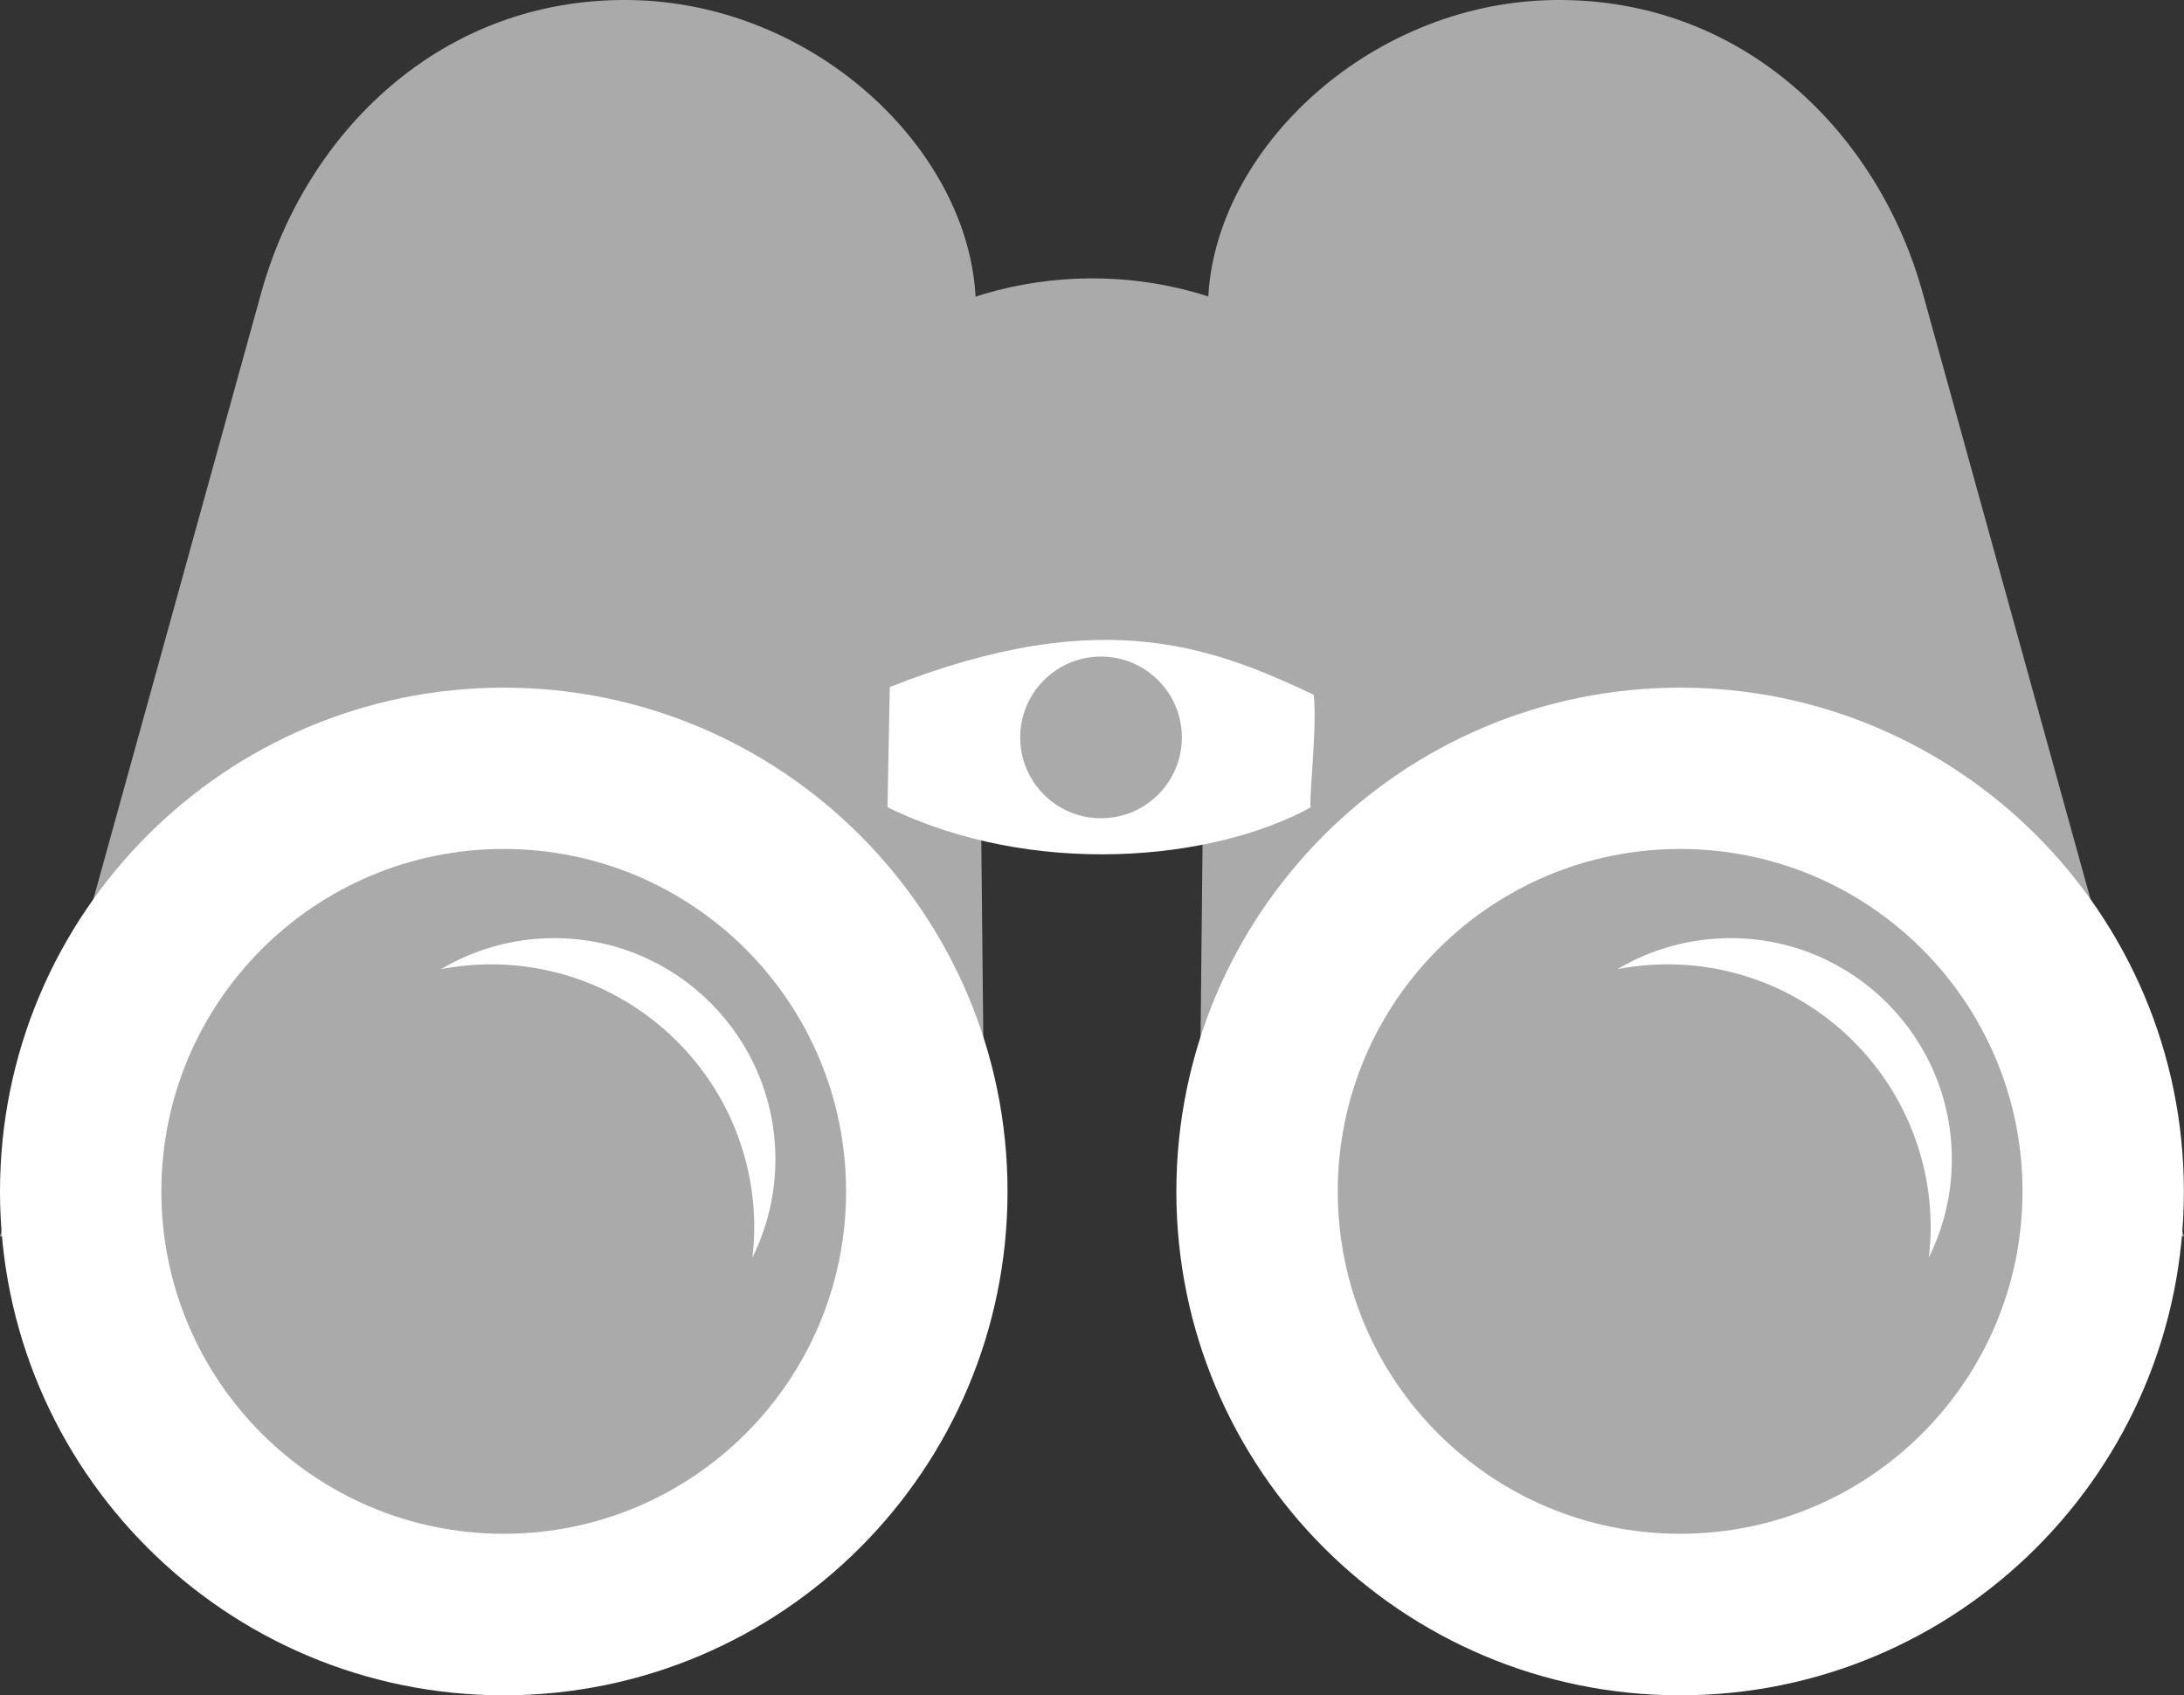
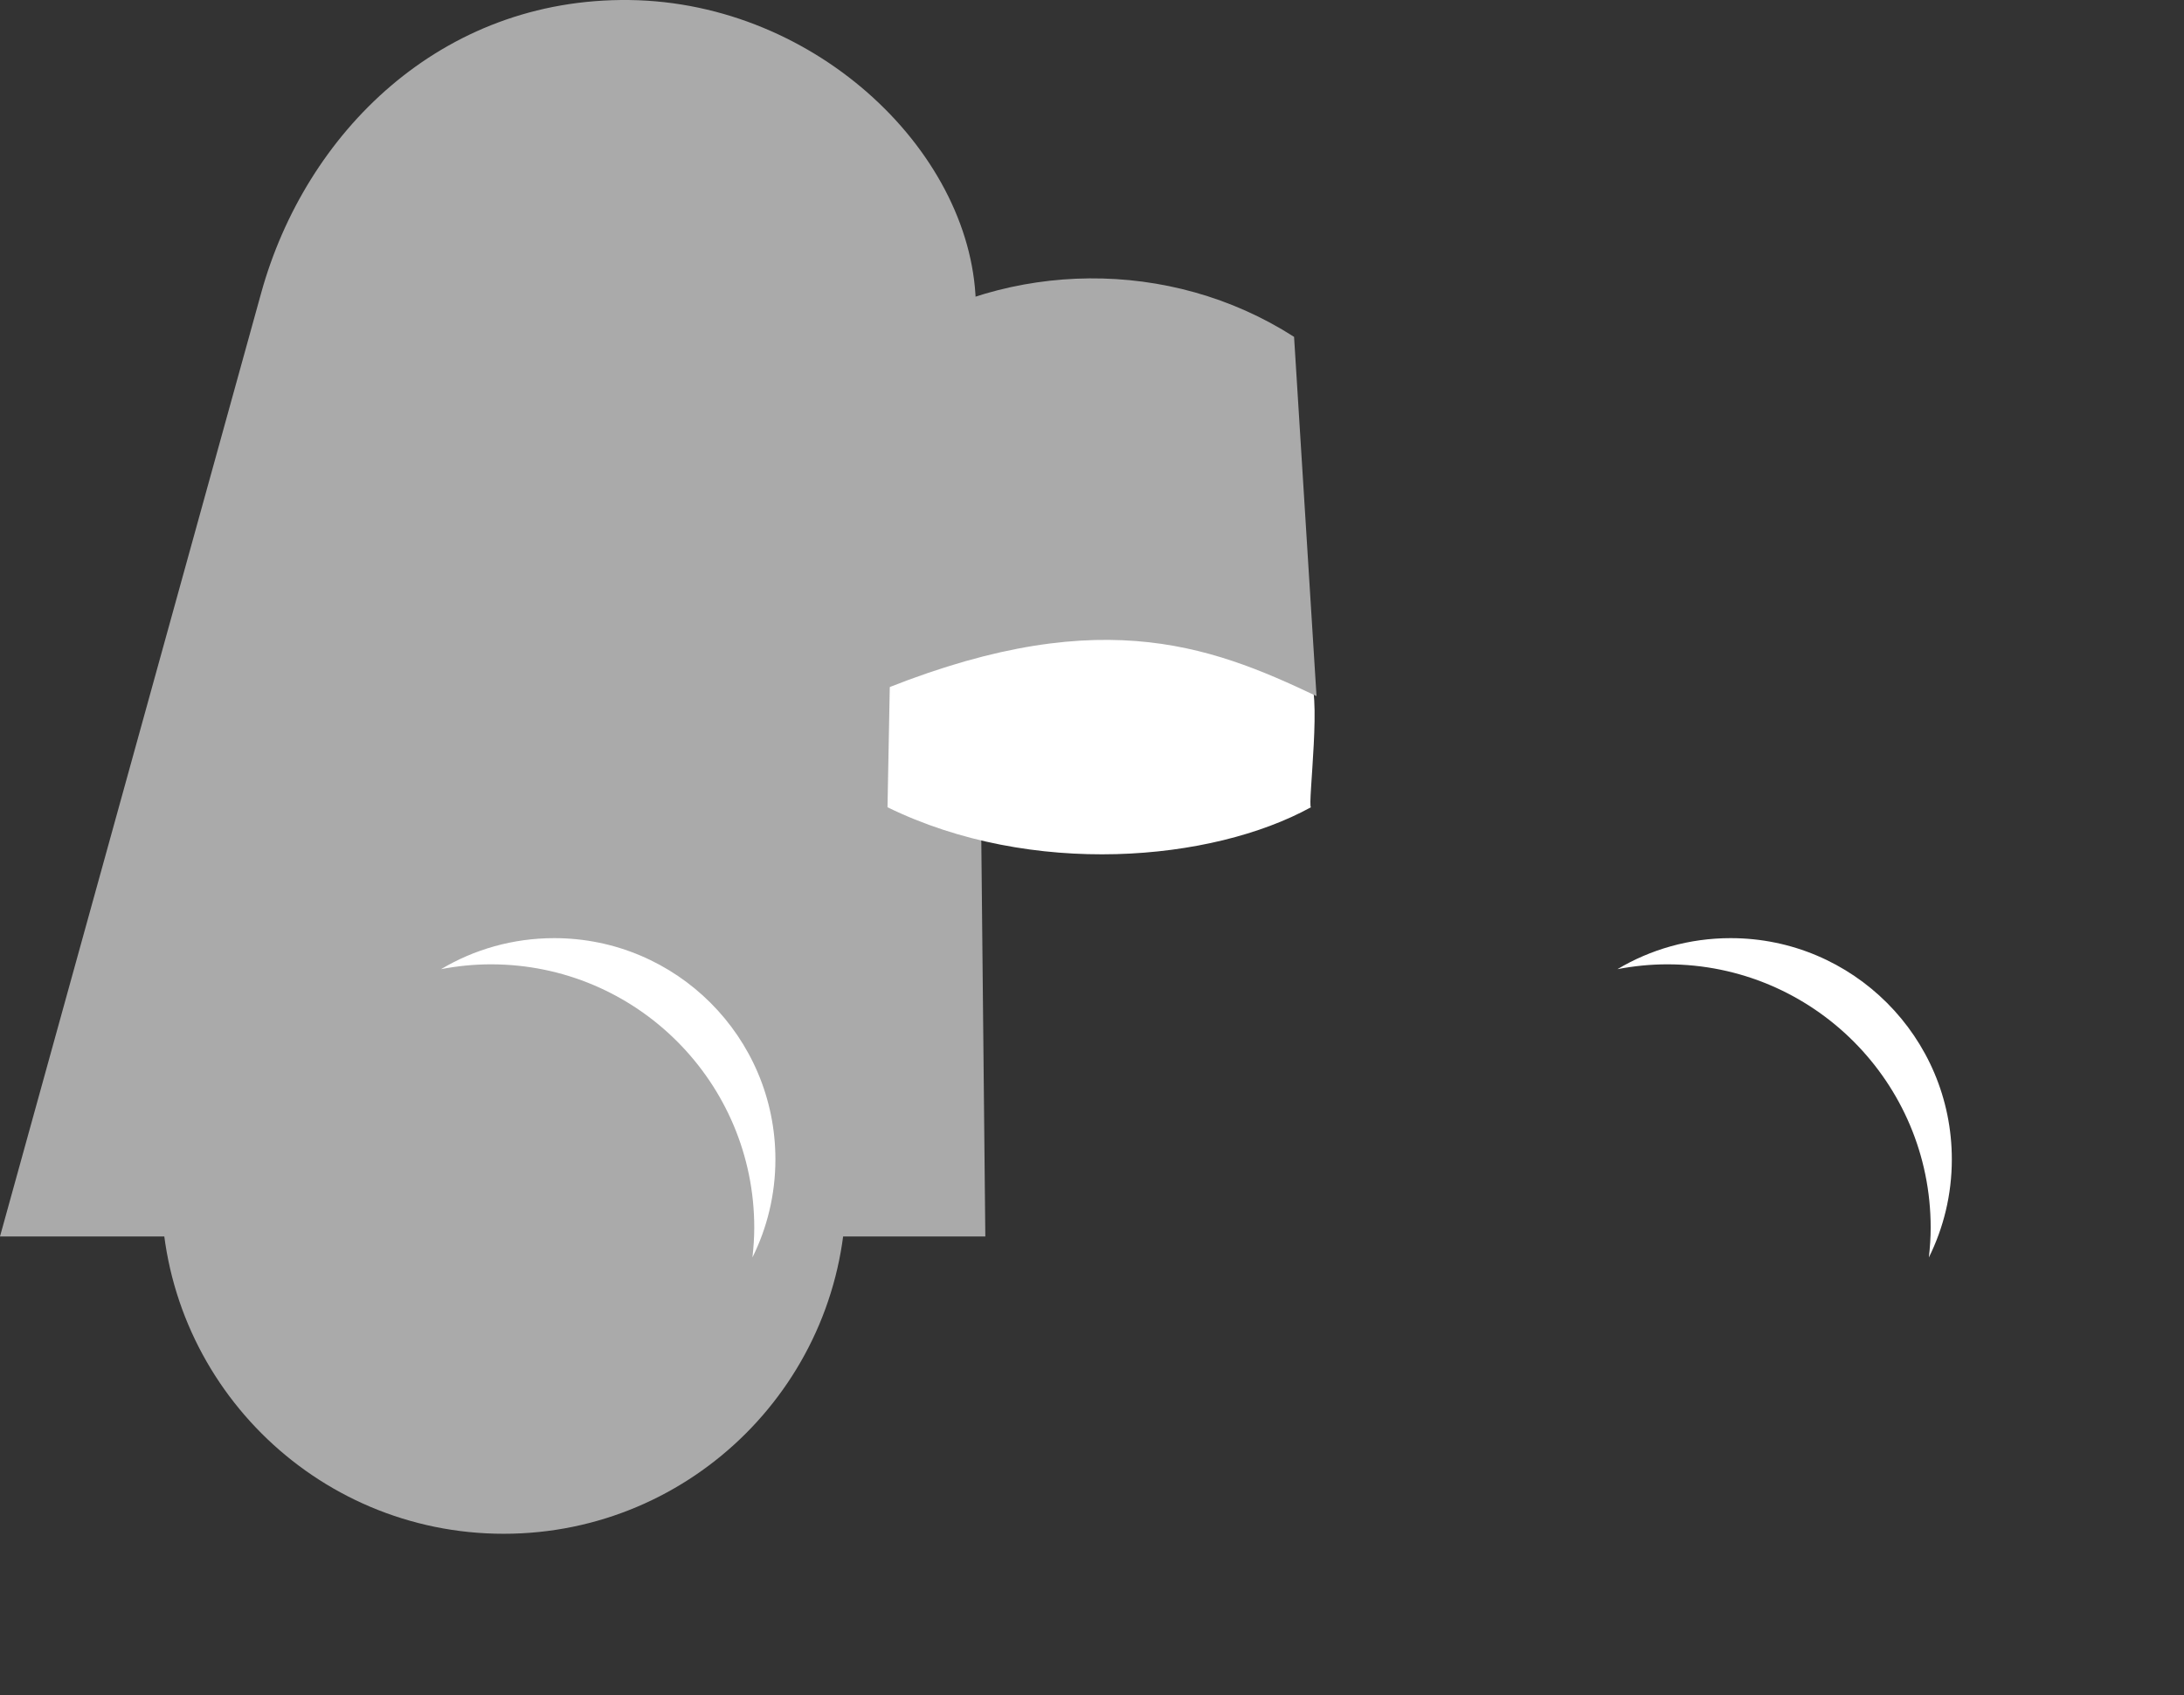
<svg xmlns="http://www.w3.org/2000/svg" width="679" height="527" viewBox="0 0 679 527" fill="none">
  <rect x="0" y="0" width="679" height="527" fill="#333333" stroke="none" />
-   <path d="M483.26 0.009C541.983 -0.721 584.019 41.431 597.754 91.037L678.962 384.362H372.627L375.556 95.949C375.556 48.52 424.538 0.742 483.26 0.009Z" fill="#AAAAAA" />
-   <path d="M365.725 370.381C365.725 456.88 435.845 527 522.344 527C608.844 527 678.963 456.88 678.963 370.381C678.963 283.881 608.844 213.762 522.344 213.762C435.845 213.762 365.725 283.881 365.725 370.381Z" fill="white" />
-   <path d="M628.791 370.346C628.791 429.131 581.137 476.785 522.352 476.785C463.566 476.785 415.912 429.131 415.912 370.346C415.912 311.56 463.566 263.906 522.352 263.906C581.137 263.906 628.791 311.56 628.791 370.346Z" fill="#AAAAAA" />
  <path d="M538.055 291.627C525.211 291.627 513.146 295.141 502.859 301.272C507.896 300.303 513.071 299.769 518.39 299.769C563.6 299.769 600.242 336.411 600.242 381.621C600.242 384.752 600.021 387.851 599.679 390.89C604.24 381.695 606.818 371.351 606.818 360.391C606.818 322.414 576.031 291.627 538.055 291.627Z" fill="white" />
  <path d="M195.701 0.009C136.979 -0.721 94.943 41.431 81.208 91.037L0 384.362H306.335L303.406 95.949C303.406 48.52 254.424 0.742 195.701 0.009Z" fill="#AAAAAA" />
-   <path d="M313.238 370.381C313.238 456.88 243.118 527 156.619 527C70.12 527 0 456.88 0 370.381C0 283.881 70.12 213.762 156.619 213.762C243.118 213.762 313.238 283.881 313.238 370.381Z" fill="white" />
  <path d="M263.044 370.346C263.044 429.131 215.39 476.785 156.605 476.785C97.819 476.785 50.165 429.131 50.165 370.346C50.165 311.56 97.819 263.906 156.605 263.906C215.39 263.906 263.044 311.56 263.044 370.346Z" fill="#AAAAAA" />
  <path d="M172.31 291.627C159.465 291.627 147.4 295.141 137.113 301.272C142.15 300.303 147.325 299.769 152.645 299.769C197.854 299.769 234.497 336.411 234.497 381.621C234.497 384.752 234.275 387.851 233.933 390.89C238.495 381.695 241.072 371.351 241.072 360.391C241.072 322.414 210.286 291.627 172.31 291.627Z" fill="white" />
  <path d="M276.678 211.05C313.401 187.492 367.748 186.133 406.593 211.05C411.357 212.375 406.434 250.658 407.573 250.943C407.574 250.942 407.573 250.942 407.573 250.943C376.789 267.864 320.829 272.88 275.922 250.943C275.943 250.613 276.678 211.05 276.678 211.05Z" fill="white" />
  <path d="M276.684 104.714C313.408 81.156 363.482 79.797 402.322 104.714L409.302 216.391C375.598 200.355 339.925 186.782 269.704 216.391L276.684 104.714Z" fill="#AAAAAA" />
-   <path d="M367.433 229.232C367.433 243.11 356.183 254.36 342.306 254.36C328.428 254.36 317.178 243.11 317.178 229.232C317.178 215.354 328.428 204.104 342.306 204.104C356.183 204.104 367.433 215.354 367.433 229.232Z" fill="#AAAAAA" />
</svg>